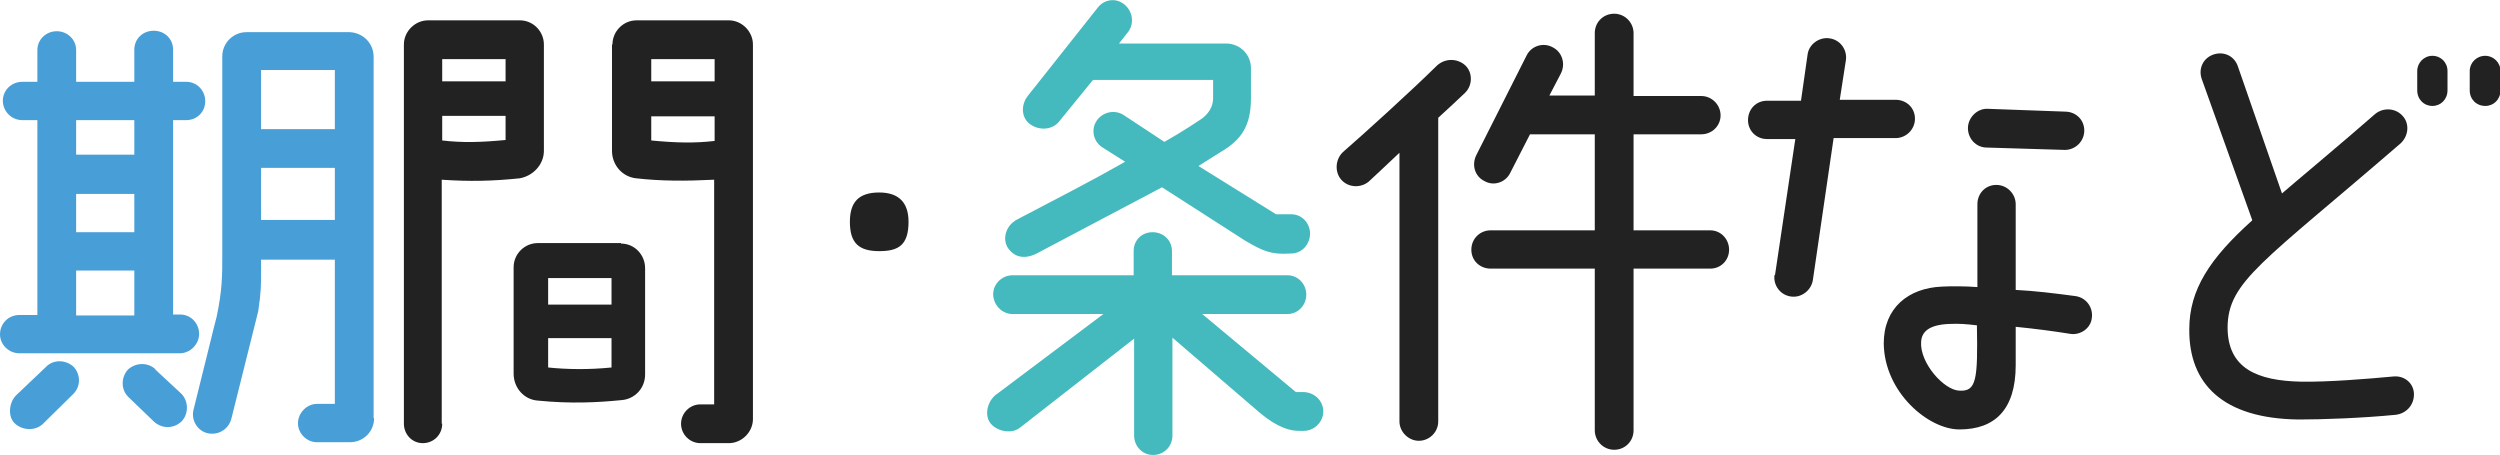
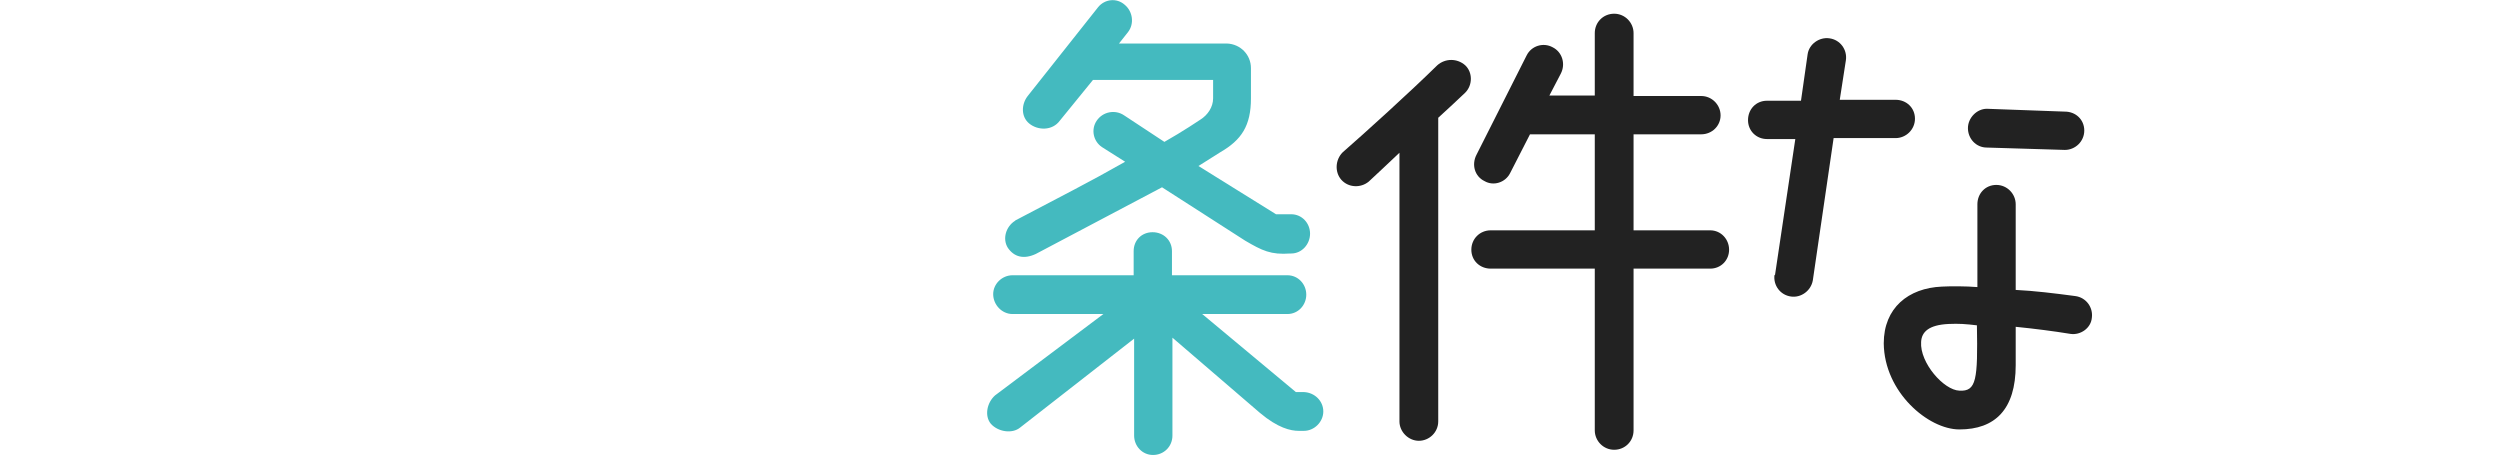
<svg xmlns="http://www.w3.org/2000/svg" id="_レイヤー_2" viewBox="0 0 52.86 9.61">
  <defs>
    <style>.cls-1{fill:#222;}.cls-1,.cls-2,.cls-3{stroke-width:0px;}.cls-2{fill:#489fd8;}.cls-3{fill:#44babf;}</style>
  </defs>
  <g id="_タイトル">
    <g id="title69">
-       <path class="cls-2" d="M.79,2.54h-.32c-.23,0-.41-.19-.41-.41s.18-.4.41-.4h.32v-.67c0-.23.19-.4.41-.4s.41.17.41.4v.67h1.23v-.68c0-.23.18-.4.41-.4s.41.17.41.4v.68h.28c.23,0,.4.19.4.41s-.17.4-.4.4h-.28v4.11h.15c.23,0,.4.19.4.41s-.19.41-.41.41H.41c-.23,0-.41-.19-.41-.4,0-.23.18-.41.41-.41h.38V2.54ZM.97,7.76c.15-.16.41-.16.58-.01.15.15.17.41,0,.58l-.63.62c-.15.16-.44.17-.62-.01-.14-.15-.11-.45.06-.6l.61-.58ZM1.61,3.27h1.23v-.73h-1.23v.73ZM1.61,4.91h1.23v-.81h-1.23v.81ZM1.61,5.72v.95h1.23v-.95h-1.23ZM3.28,7.81l.56.52c.15.16.15.42,0,.58-.17.16-.42.16-.59,0l-.54-.52c-.16-.16-.15-.42,0-.58.17-.15.42-.15.58,0ZM7.91,8.84c0,.29-.23.51-.51.51h-.7c-.22,0-.4-.19-.4-.4s.18-.41.4-.41h.38v-3.05h-1.56s0,.3,0,.3c0,.21,0,.4-.06.79l-.57,2.28c-.06.22-.28.35-.5.3-.22-.05-.35-.28-.3-.49.17-.67.48-1.95.49-1.97.12-.57.12-.86.12-1.34V1.19c0-.28.23-.51.51-.51h2.18c.29.01.51.24.51.52v7.64ZM7.08,1.48h-1.56v1.25h1.56v-1.25ZM7.08,4.64v-1.09h-1.56v1.1h1.56Z" />
-       <path class="cls-1" d="M9.35,8.96c0,.23-.18.41-.41.41s-.4-.19-.4-.41V.94c0-.28.24-.51.51-.51h1.94c.29,0,.51.24.51.51v2.25c0,.29-.23.53-.51.58-.58.06-1.06.07-1.65.03v5.16ZM10.69,1.25h-1.34v.47h1.34v-.47ZM10.69,2.96v-.51h-1.34v.52c.42.05.82.04,1.34-.01ZM13.13,5.15c.29,0,.51.24.51.52v2.25c0,.29-.22.52-.5.54-.5.05-1.07.08-1.77.01-.29-.02-.51-.27-.51-.57v-2.25c0-.28.23-.51.51-.51h1.76ZM12.93,5.88h-1.34v.56h1.34v-.56ZM12.93,7.77v-.62h-1.34v.62c.38.04.85.05,1.34,0ZM12.95.94c0-.28.23-.51.51-.51h1.95c.28,0,.51.24.51.51v7.92c0,.28-.24.51-.51.51h-.6c-.23,0-.41-.19-.41-.41s.18-.41.41-.41h.29V3.8c-.62.03-1.12.03-1.65-.03-.29-.03-.51-.28-.51-.58V.94ZM15.11,1.25h-1.34v.47h1.34v-.47ZM15.11,2.98v-.52h-1.34v.51c.51.05.92.06,1.34.01Z" />
-       <path class="cls-1" d="M18.59,5.31c-.43,0-.62-.17-.62-.62,0-.41.18-.62.62-.62s.62.24.62.62c0,.5-.22.62-.62.62Z" />
      <path class="cls-3" d="M25.42,6.64l1.98,1.65h.17c.23.01.41.19.41.41s-.19.41-.41.41h-.11c-.17,0-.44-.06-.82-.38l-1.85-1.59v2.07c0,.23-.18.41-.41.41s-.4-.19-.4-.41v-2.05l-2.41,1.88c-.17.14-.47.09-.62-.08-.14-.17-.08-.45.09-.6l2.29-1.72h-1.92c-.23,0-.41-.2-.41-.42s.19-.4.41-.4h2.56v-.51c0-.23.17-.4.4-.4s.41.17.41.4v.51h2.44c.23,0,.4.19.4.41s-.17.41-.4.41h-1.81ZM21.47,4.66c1.06-.56,1.51-.78,2.32-1.24l-.49-.31c-.18-.12-.24-.37-.11-.56.13-.19.39-.24.58-.11l.85.56c.39-.22.76-.47.76-.47.16-.1.27-.27.27-.45v-.39h-2.54s-.7.86-.7.86c-.16.22-.47.21-.65.06-.17-.14-.17-.4-.03-.58l1.49-1.88c.14-.17.39-.2.56-.05.17.14.21.4.07.58l-.19.24h2.28c.29.01.51.24.51.52v.64c0,.58-.2.88-.65,1.14l-.46.29,1.64,1.02h.32c.23,0,.4.19.4.41s-.17.42-.4.42h-.02c-.41.03-.59-.06-.95-.27l-1.76-1.13-2.67,1.41c-.26.12-.46.06-.59-.13-.12-.19-.04-.45.15-.57Z" />
      <path class="cls-1" d="M28.94,3.84c-.17.14-.43.13-.58-.04-.14-.16-.13-.42.03-.58.47-.41,1.42-1.27,2-1.84.17-.15.42-.15.59,0,.16.15.16.42,0,.58-.17.16-.37.35-.57.53v6.42c0,.23-.19.41-.41.41s-.41-.19-.41-.41V3.23c-.23.22-.49.46-.65.61ZM36.16,5.68h-1.62v3.42c0,.23-.18.41-.41.41s-.41-.19-.41-.41v-3.42h-2.2c-.23,0-.41-.17-.41-.4s.18-.41.41-.41h2.2v-2.03h-1.37l-.42.82c-.1.2-.35.28-.54.17-.21-.1-.28-.35-.17-.56l1.06-2.1c.1-.2.35-.28.55-.17.2.1.28.35.17.56l-.24.46h.96V.7c0-.23.18-.41.41-.41s.41.19.41.41v1.33h1.43c.23,0,.41.19.41.41s-.18.4-.41.4h-1.43v2.03h1.62c.23,0,.4.19.4.41s-.17.4-.4.4Z" />
      <path class="cls-1" d="M37.53,5.82l.43-2.88h-.6c-.22,0-.4-.17-.4-.4s.17-.41.4-.41h.72l.14-.98c.03-.22.25-.37.46-.34.23.03.38.24.35.46l-.13.84h1.18c.23,0,.41.17.41.4s-.19.41-.41.41h-1.31s-.44,3.01-.44,3.01c-.04.22-.25.37-.46.34-.23-.03-.38-.24-.35-.46ZM42.62,6.13c.4.02.81.07,1.26.13.23.03.38.24.35.46-.02.22-.24.37-.45.34-.37-.06-.76-.11-1.16-.15v.81c0,.94-.44,1.36-1.19,1.36-.66,0-1.59-.79-1.6-1.82,0-.75.52-1.17,1.23-1.2.19-.01.5-.01.75.01v-1.75c0-.23.17-.41.4-.41s.41.19.41.41v1.81ZM41.81,6.88c-.25-.03-.39-.04-.61-.03-.42.02-.57.17-.58.38-.03.44.48,1.02.81,1.03.36.02.39-.23.37-1.38ZM42.01,2.3l1.65.06c.23,0,.41.17.41.4s-.19.41-.41.41l-1.65-.05c-.23,0-.4-.19-.4-.41s.19-.41.4-.41Z" />
-       <path class="cls-1" d="M47.62,4.65l-1.07-2.99c-.07-.22.04-.44.26-.51.22-.07.44.04.51.26l.93,2.68c.17-.15,1.38-1.16,1.97-1.68.17-.14.43-.13.58.04.15.16.13.42-.04.58-2.93,2.53-3.65,2.92-3.66,3.89,0,.88.64,1.13,1.55,1.15.58.01,1.42-.06,1.96-.11.23-.02.42.14.43.36.01.23-.15.42-.38.45-.71.07-1.54.1-2.06.1-1.61-.02-2.32-.76-2.31-1.91,0-.84.44-1.5,1.33-2.3ZM51.11,1.5c0-.17.14-.32.32-.32s.32.14.32.32v.41c0,.19-.14.33-.32.33s-.32-.14-.32-.33v-.41ZM52.22,1.5c0-.17.14-.32.33-.32.17,0,.32.14.32.32v.41c0,.19-.14.33-.32.33-.19,0-.33-.14-.33-.33v-.41Z" />
    </g>
  </g>
</svg>